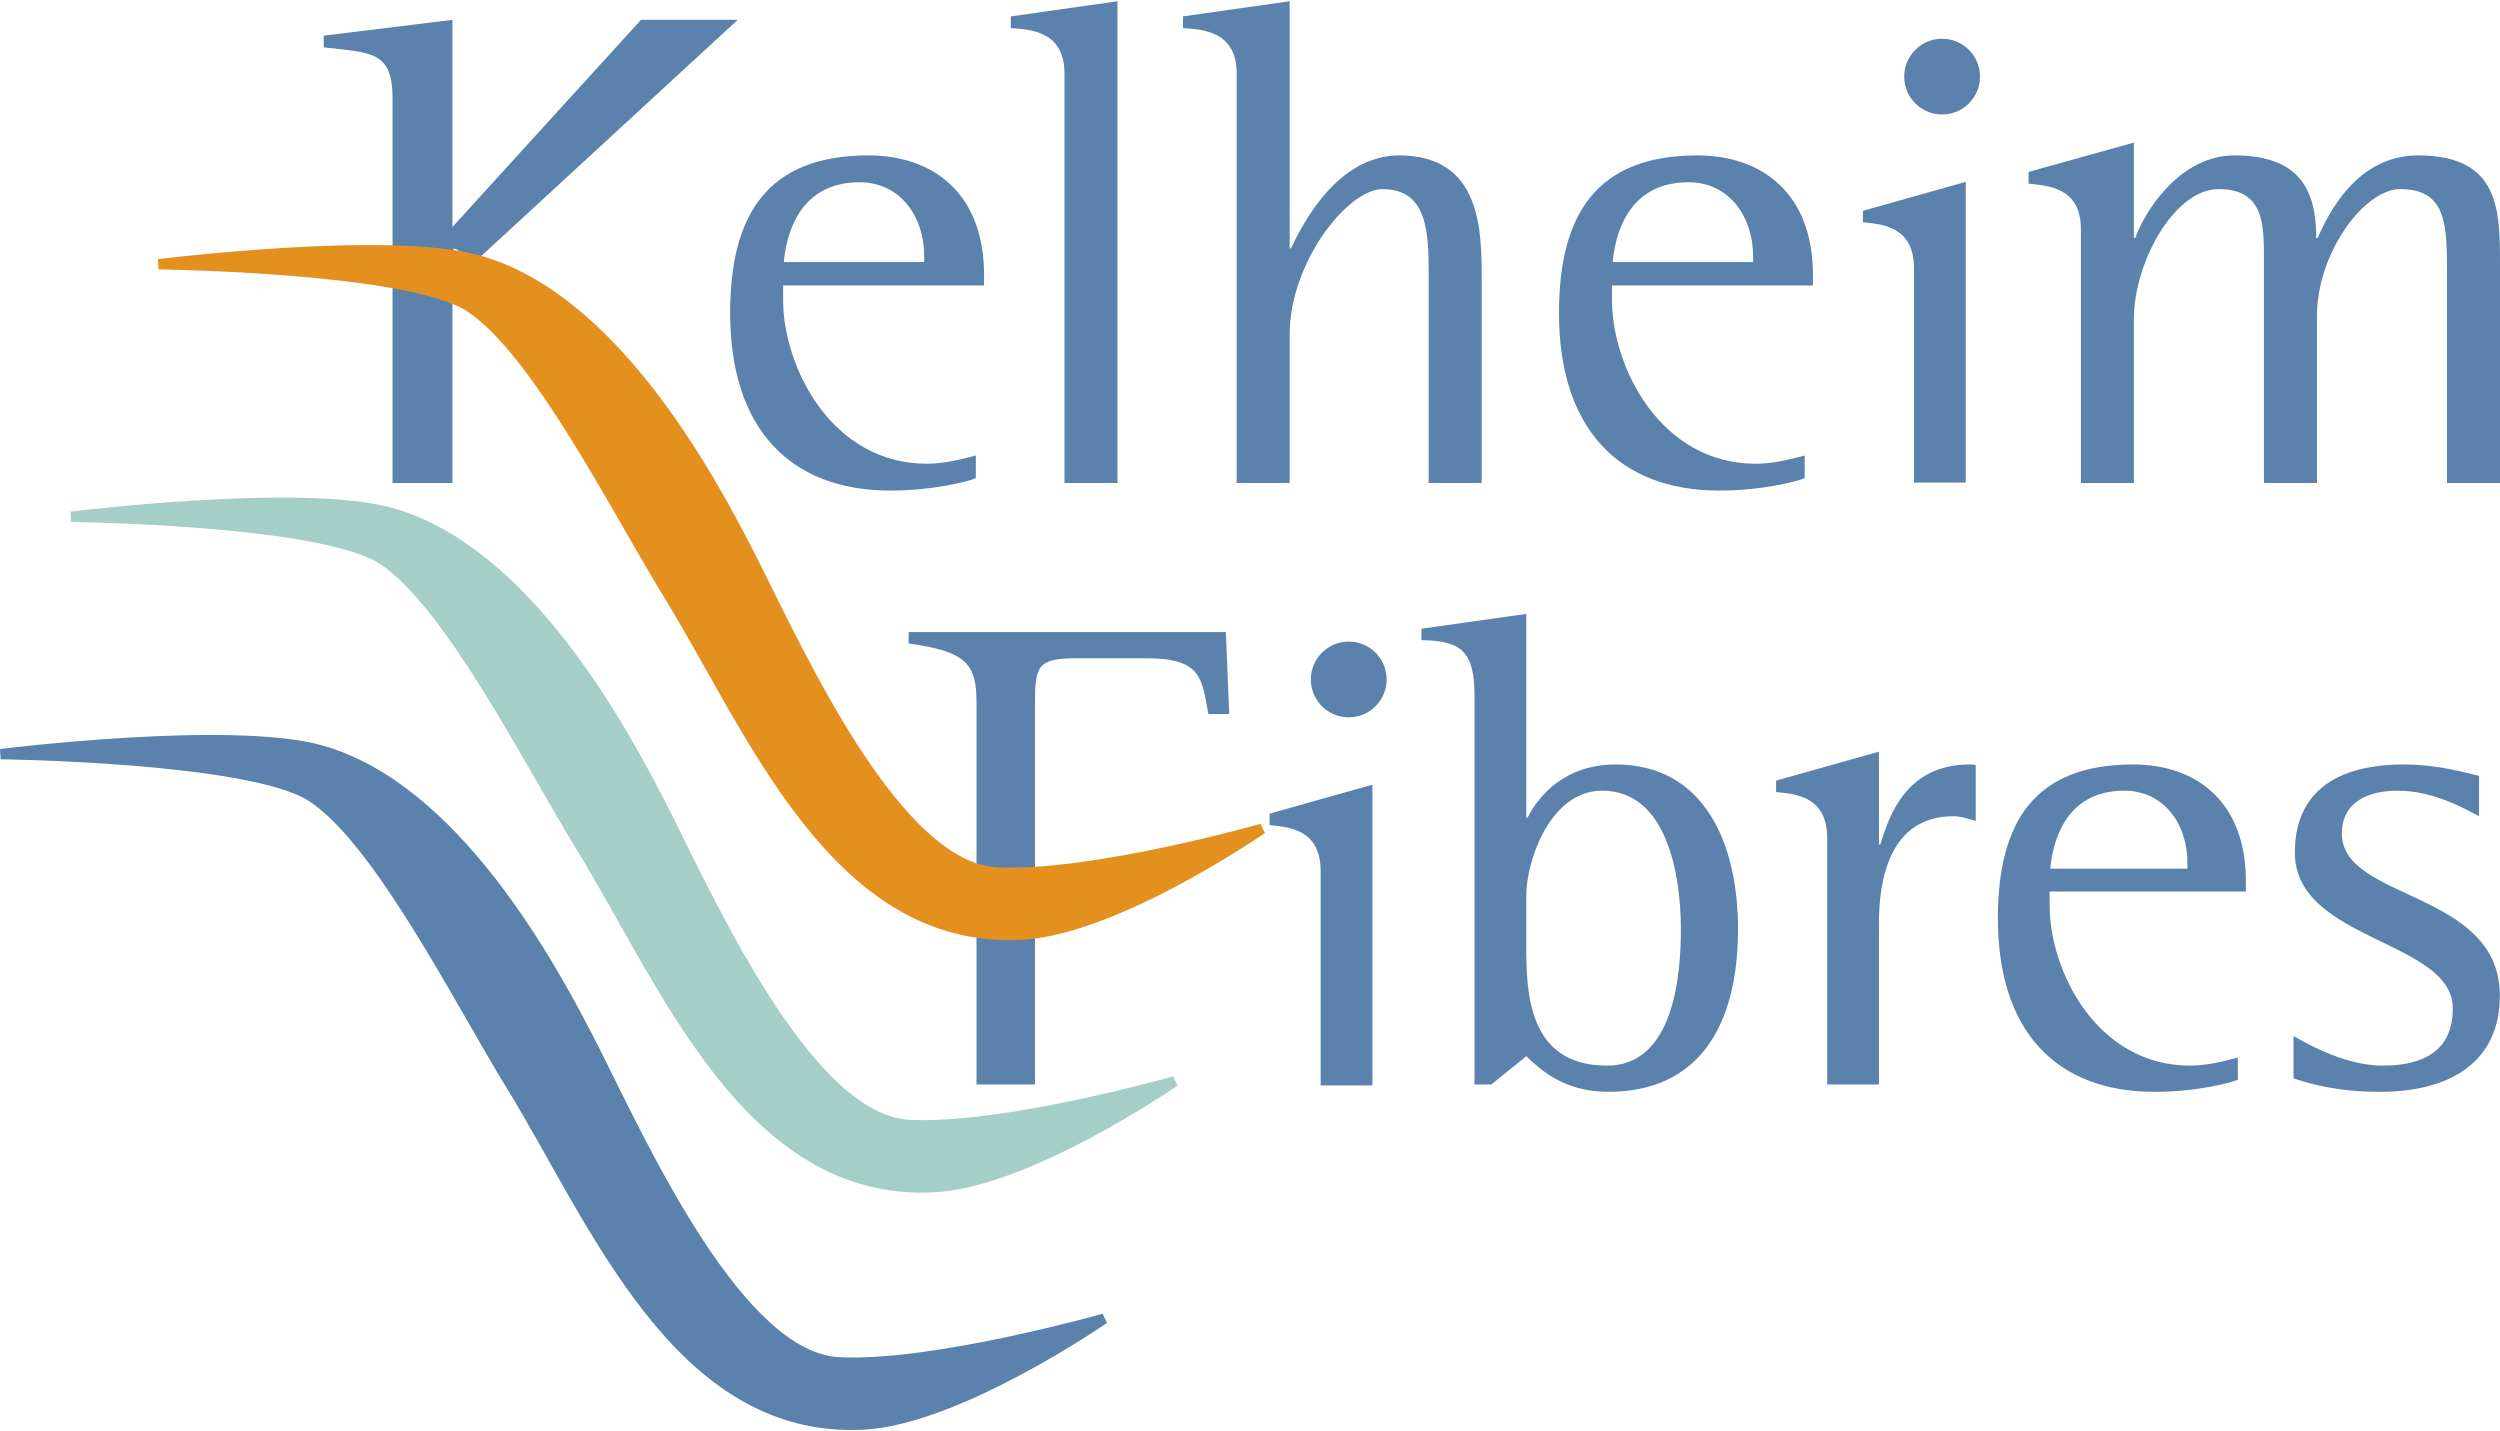
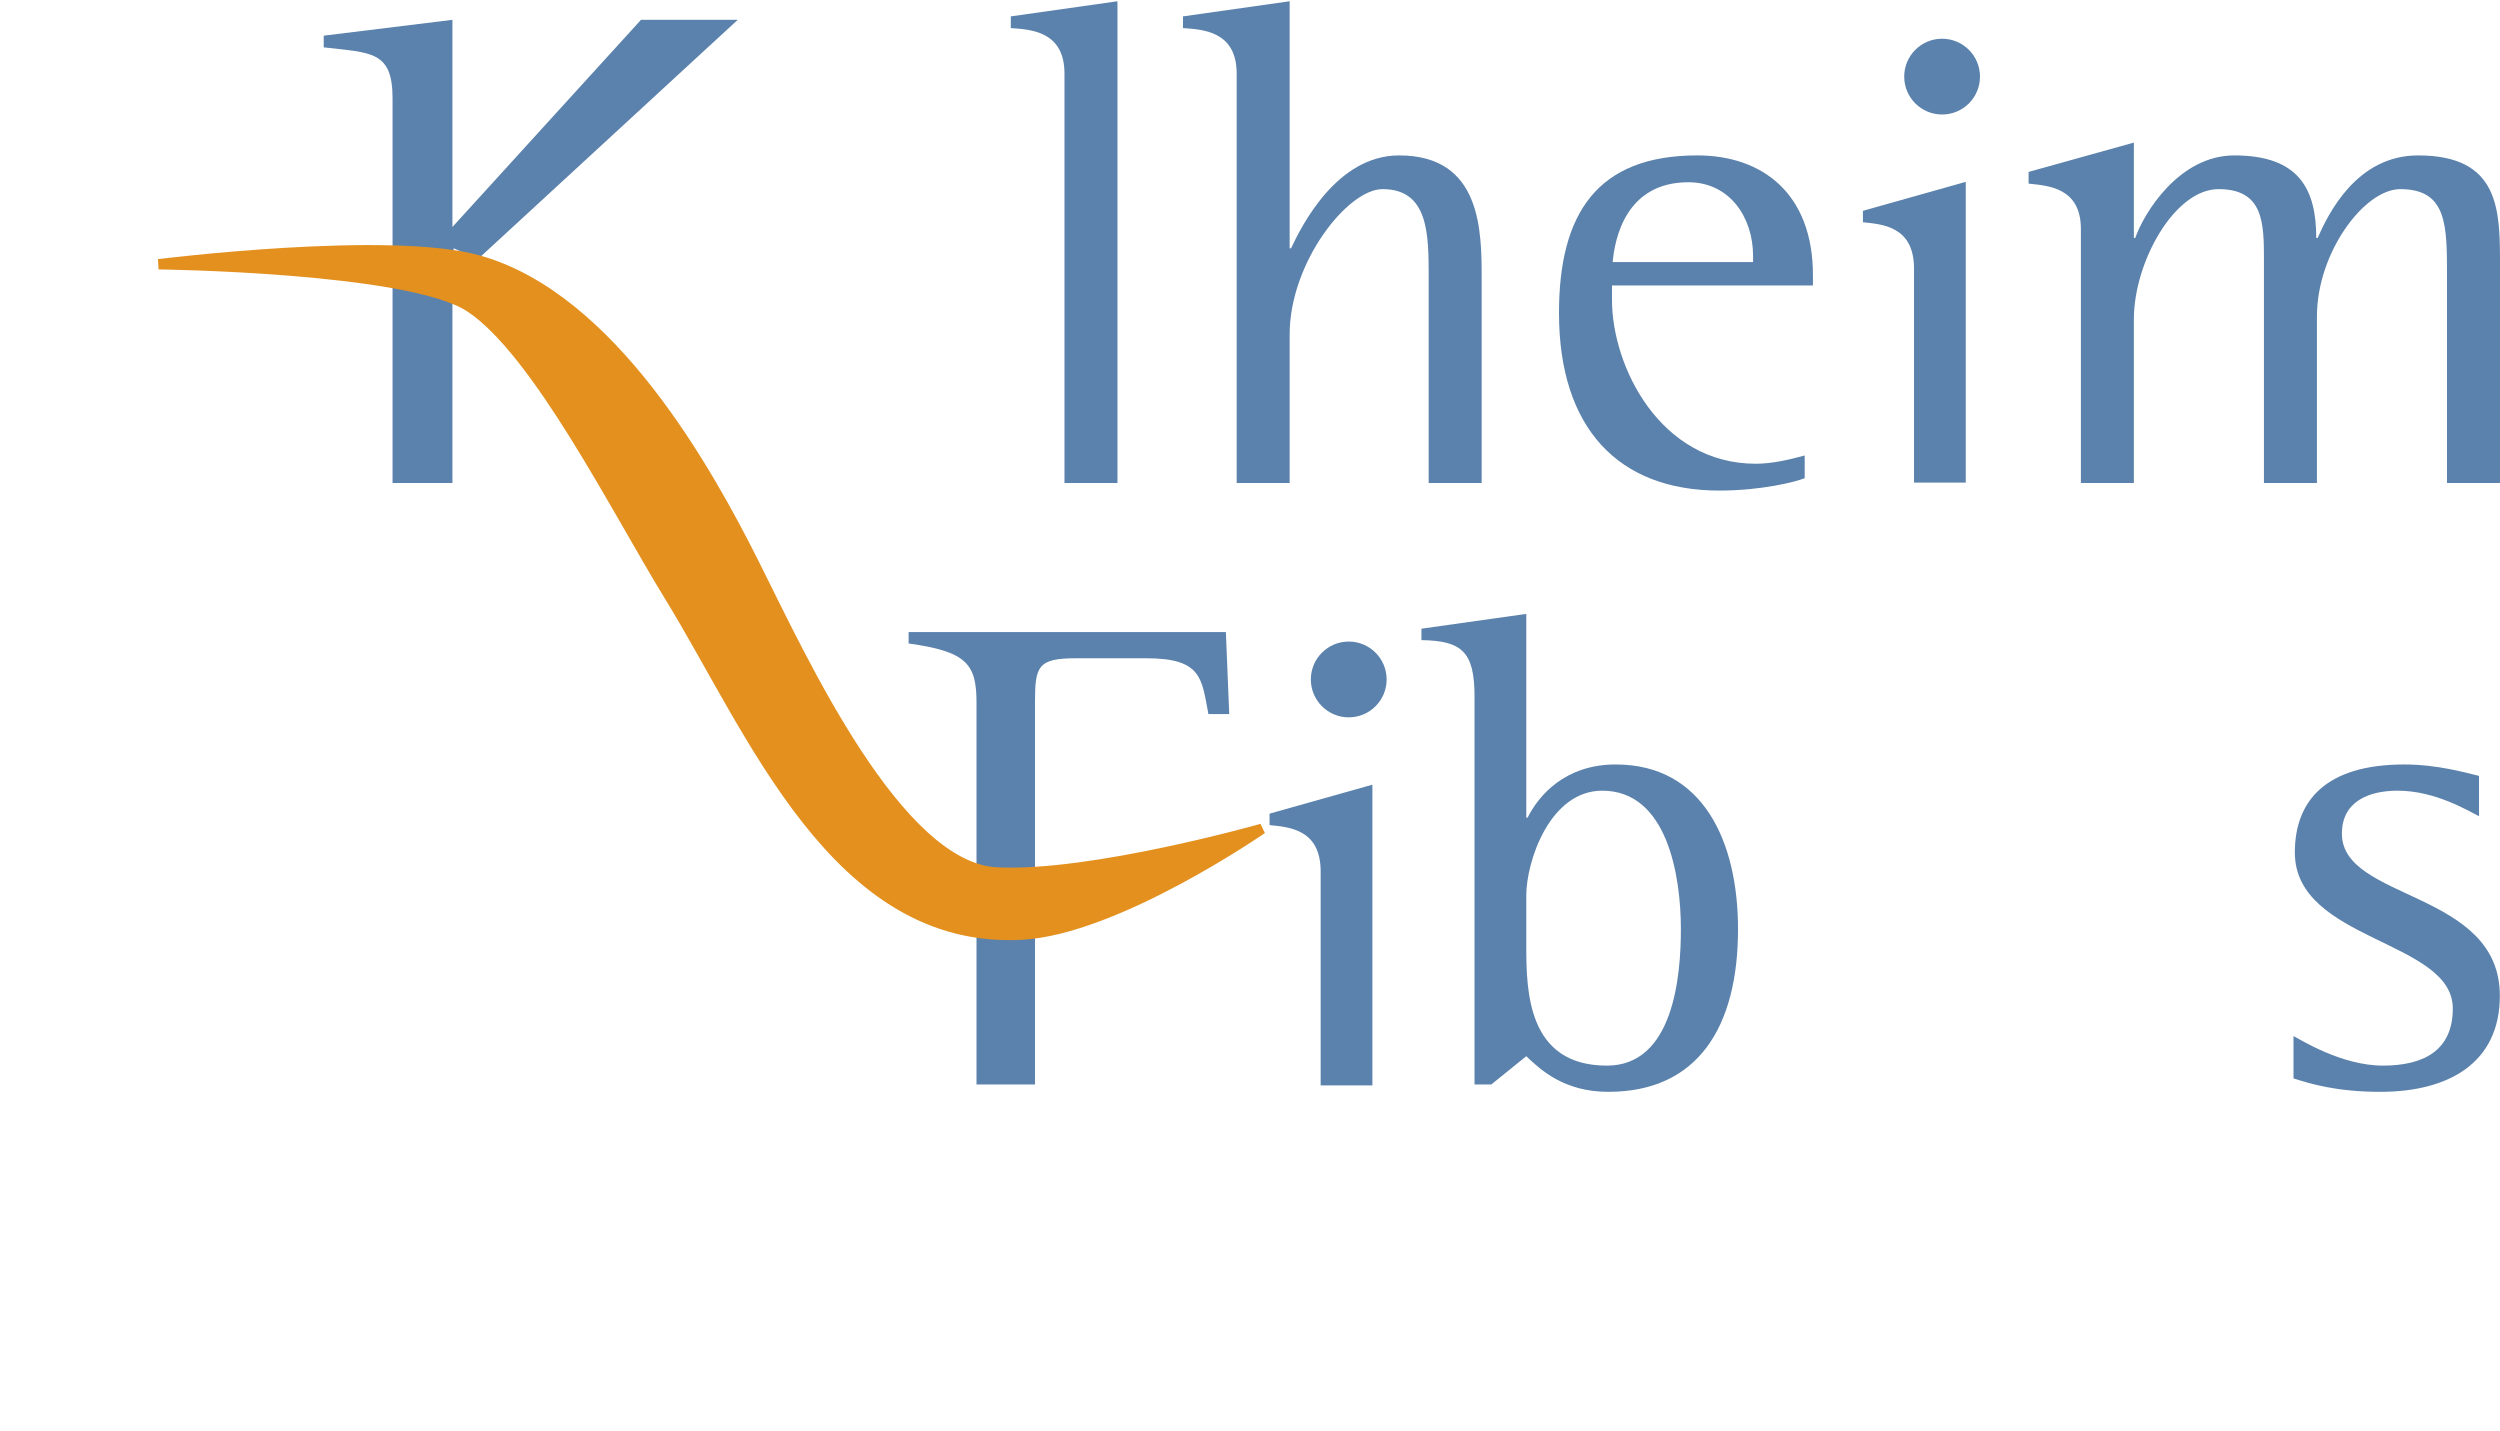
<svg xmlns="http://www.w3.org/2000/svg" id="Ebene_2" data-name="Ebene 2" viewBox="0 0 495.653 283.266" width="400" height="229">
  <defs>
    <style>
      .cls-1,.cls-3{fill:#5b82ac}.cls-3{fill-rule:evenodd}
    </style>
  </defs>
  <g id="Ebene_1-2" data-name="Ebene 1">
    <path d="M77.827 95.515h11.871V50.257l.273-1.272 4.737 2.173 51.556-47.475h-19.18L89.698 44.755V3.684L64.183 6.822v2.32c9.414 1.092 13.644.682 13.644 10.097v76.276Z" class="cls-1" />
-     <path d="M193.469 90.056c-3.002.819-6.413 1.638-9.688 1.638-18.966 0-28.517-19.239-28.517-32.475v-2.866h39.842v-2.046c0-16.238-10.097-23.743-22.923-23.743-19.921 0-27.425 11.599-27.425 31.248 0 22.787 11.734 35.204 31.792 35.204 8.46 0 15.282-1.774 16.919-2.457v-4.503Zm-10.233-38.342h-27.835c.41-4.639 2.593-15.828 15.009-15.828 8.187 0 12.826 6.959 12.826 14.6v1.228Z" class="cls-3" />
    <path d="M211.044 95.515h10.506V0l-21.148 3.001v2.32c3.82.273 10.642.545 10.642 9.006v81.188Zm34.138 0h10.506V66.042c0-14.191 11.462-28.792 18.421-28.792 9.142 0 9.142 9.006 9.142 17.466v40.799h10.506V55.126c0-9.552 0-24.562-16.373-24.562-12.28 0-19.239 13.782-21.422 18.421h-.273V0l-21.148 3.001v2.32c3.82.273 10.643.545 10.643 9.006v81.188h-.002Z" class="cls-1" />
    <path d="M357.8 90.056c-3.002.819-6.413 1.638-9.688 1.638-18.967 0-28.518-19.239-28.518-32.475v-2.866h39.842v-2.046c0-16.238-10.097-23.743-22.923-23.743-19.921 0-27.425 11.599-27.425 31.248 0 22.787 11.734 35.204 31.792 35.204 8.459 0 15.281-1.774 16.919-2.457v-4.503h.001Zm-10.234-38.342h-27.835c.409-4.639 2.593-15.828 15.009-15.828 8.187 0 12.826 6.959 12.826 14.6v1.228Z" class="cls-3" />
    <path d="M412.558 95.515h10.506V63.039c0-11.325 8.051-25.789 16.783-25.789 9.005 0 9.005 6.823 9.005 14.191v44.074h10.506V62.494c0-12.69 9.415-25.244 16.51-25.244 9.278 0 9.278 7.096 9.278 17.193v41.072h10.507V52.26c0-10.779 0-21.696-16.237-21.696-12.28 0-17.874 11.735-19.921 16.374h-.272c0-9.688-3.411-16.374-16.237-16.374-11.052 0-18.011 11.599-19.648 16.374h-.272V28.021l-20.876 5.818v2.32c3.957.409 10.37.818 10.37 9.006v50.35h-.002Zm-33.083-.085h10.261V35.809l-20.389 5.742v2.266c3.864.4 10.128.8 10.128 9.195V95.43Zm-1.944-80.487c0-4.149 3.363-7.512 7.512-7.512s7.512 3.363 7.512 7.512-3.363 7.512-7.512 7.512-7.512-3.363-7.512-7.512ZM193.604 214.755h11.594v-75.698c0-7.197.533-8.796 8.129-8.796h13.993c11.061 0 10.927 4.132 12.26 11.062h4.131l-.667-16.259h-62.9v2.266c11.594 1.599 13.459 4.131 13.459 11.728v75.697h.001Z" class="cls-1" />
    <path d="M292.342 214.755h3.331l6.93-5.598c2.799 2.666 7.463 7.064 16.259 7.064 17.724 0 25.719-12.795 25.719-32.252 0-17.191-6.796-32.652-24.253-32.652-10.129 0-15.326 6.264-17.458 10.529h-.267v-40.382l-20.789 2.932v2.266c7.996.133 10.528 2.266 10.528 11.195v76.898Zm10.261-37.45c0-6.797 4.664-20.791 15.059-20.791 12.927 0 15.592 16.926 15.592 27.455 0 9.328-1.466 27.053-14.659 27.053-15.725 0-15.991-14.658-15.991-23.721v-9.996h-.001Z" class="cls-3" />
-     <path d="M362.264 214.755h10.261V182.77c0-8.131 1.866-21.191 14.792-21.191 1.466 0 2.932.533 4.397.934V151.45c-.399-.133-.799-.133-1.198-.133-12.66 0-15.992 10.262-17.725 15.859h-.267v-18.402l-20.389 5.742v2.266c3.864.4 10.128.799 10.128 9.195v48.778h.001Z" class="cls-1" />
-     <path d="M443.678 209.424c-2.932.799-6.264 1.598-9.462 1.598-18.523 0-27.852-18.791-27.852-31.717v-2.799h38.912v-2c0-15.859-9.861-23.189-22.388-23.189-19.456 0-26.786 11.328-26.786 30.52 0 22.256 11.461 34.385 31.051 34.385 8.262 0 14.925-1.732 16.524-2.4v-4.398h.001Zm-9.995-37.449h-27.186c.4-4.531 2.532-15.461 14.659-15.461 7.996 0 12.526 6.797 12.526 14.26v1.201h.001Z" class="cls-3" />
    <path d="M491.493 153.583c-2.266-.533-8.129-2.266-14.793-2.266-15.591 0-21.721 7.197-21.721 17.459 0 17.592 31.316 17.326 31.316 30.918 0 8.396-5.863 11.328-13.859 11.328-8.263 0-16.392-5.197-17.725-5.863v8.396c3.332 1.066 8.529 2.666 17.191 2.666 13.593 0 23.721-5.73 23.721-19.059 0-20.924-31.316-18.791-31.316-32.119 0-6.396 5.33-8.529 11.061-8.529 7.463 0 13.992 3.998 16.125 5.064v-7.995Zm-229.66 61.365h10.261v-59.621l-20.389 5.742v2.266c3.865.4 10.128.801 10.128 9.197v42.416Zm-1.943-80.486c0-4.149 3.363-7.512 7.512-7.512s7.512 3.363 7.512 7.512-3.363 7.512-7.512 7.512-7.512-3.364-7.512-7.512Z" class="cls-1" />
-     <path fill="#5b82ac" stroke="#5b82ac" stroke-miterlimit="3.864" stroke-width="2.047" d="M.127 149.268s45.785-5.725 63.488-.742c26.261 7.391 45.252 41.443 54.791 60.521 9.56 19.121 28.239 59.785 47.886 60.801 18.718.967 52.587-8.654 52.587-8.654s-28.88 20.014-47.693 20.986c-36.883 1.908-53.309-40.365-69.95-67.41-10.174-16.533-26.072-48.332-39.412-57.051-12.029-7.863-61.697-8.451-61.697-8.451Z" />
-     <path fill="#a4cec6" stroke="#a4cec6" stroke-miterlimit="3.864" stroke-width="2.047" d="M14.117 102.208s45.785-5.724 63.489-.742c26.261 7.39 45.251 41.443 54.79 60.521 9.56 19.121 28.239 59.785 47.886 60.801 18.718.967 52.587-8.652 52.587-8.652s-28.88 20.012-47.693 20.986c-36.883 1.906-53.309-40.367-69.95-67.412-10.175-16.533-26.072-48.331-39.412-57.051-12.028-7.863-61.697-8.451-61.697-8.451Z" />
    <path fill="#e3901e" stroke="#e3901e" stroke-miterlimit="3.864" stroke-width="2.047" d="M31.44 52.146s45.786-5.724 63.489-.742c26.261 7.39 45.251 41.442 54.79 60.521 9.56 19.121 28.239 59.785 47.886 60.8 18.718.967 52.587-8.652 52.587-8.652s-28.88 20.014-47.693 20.986c-36.883 1.908-53.309-40.367-69.95-67.411-10.174-16.535-26.072-48.332-39.412-57.052-12.029-7.862-61.697-8.45-61.697-8.45Z" />
  </g>
</svg>